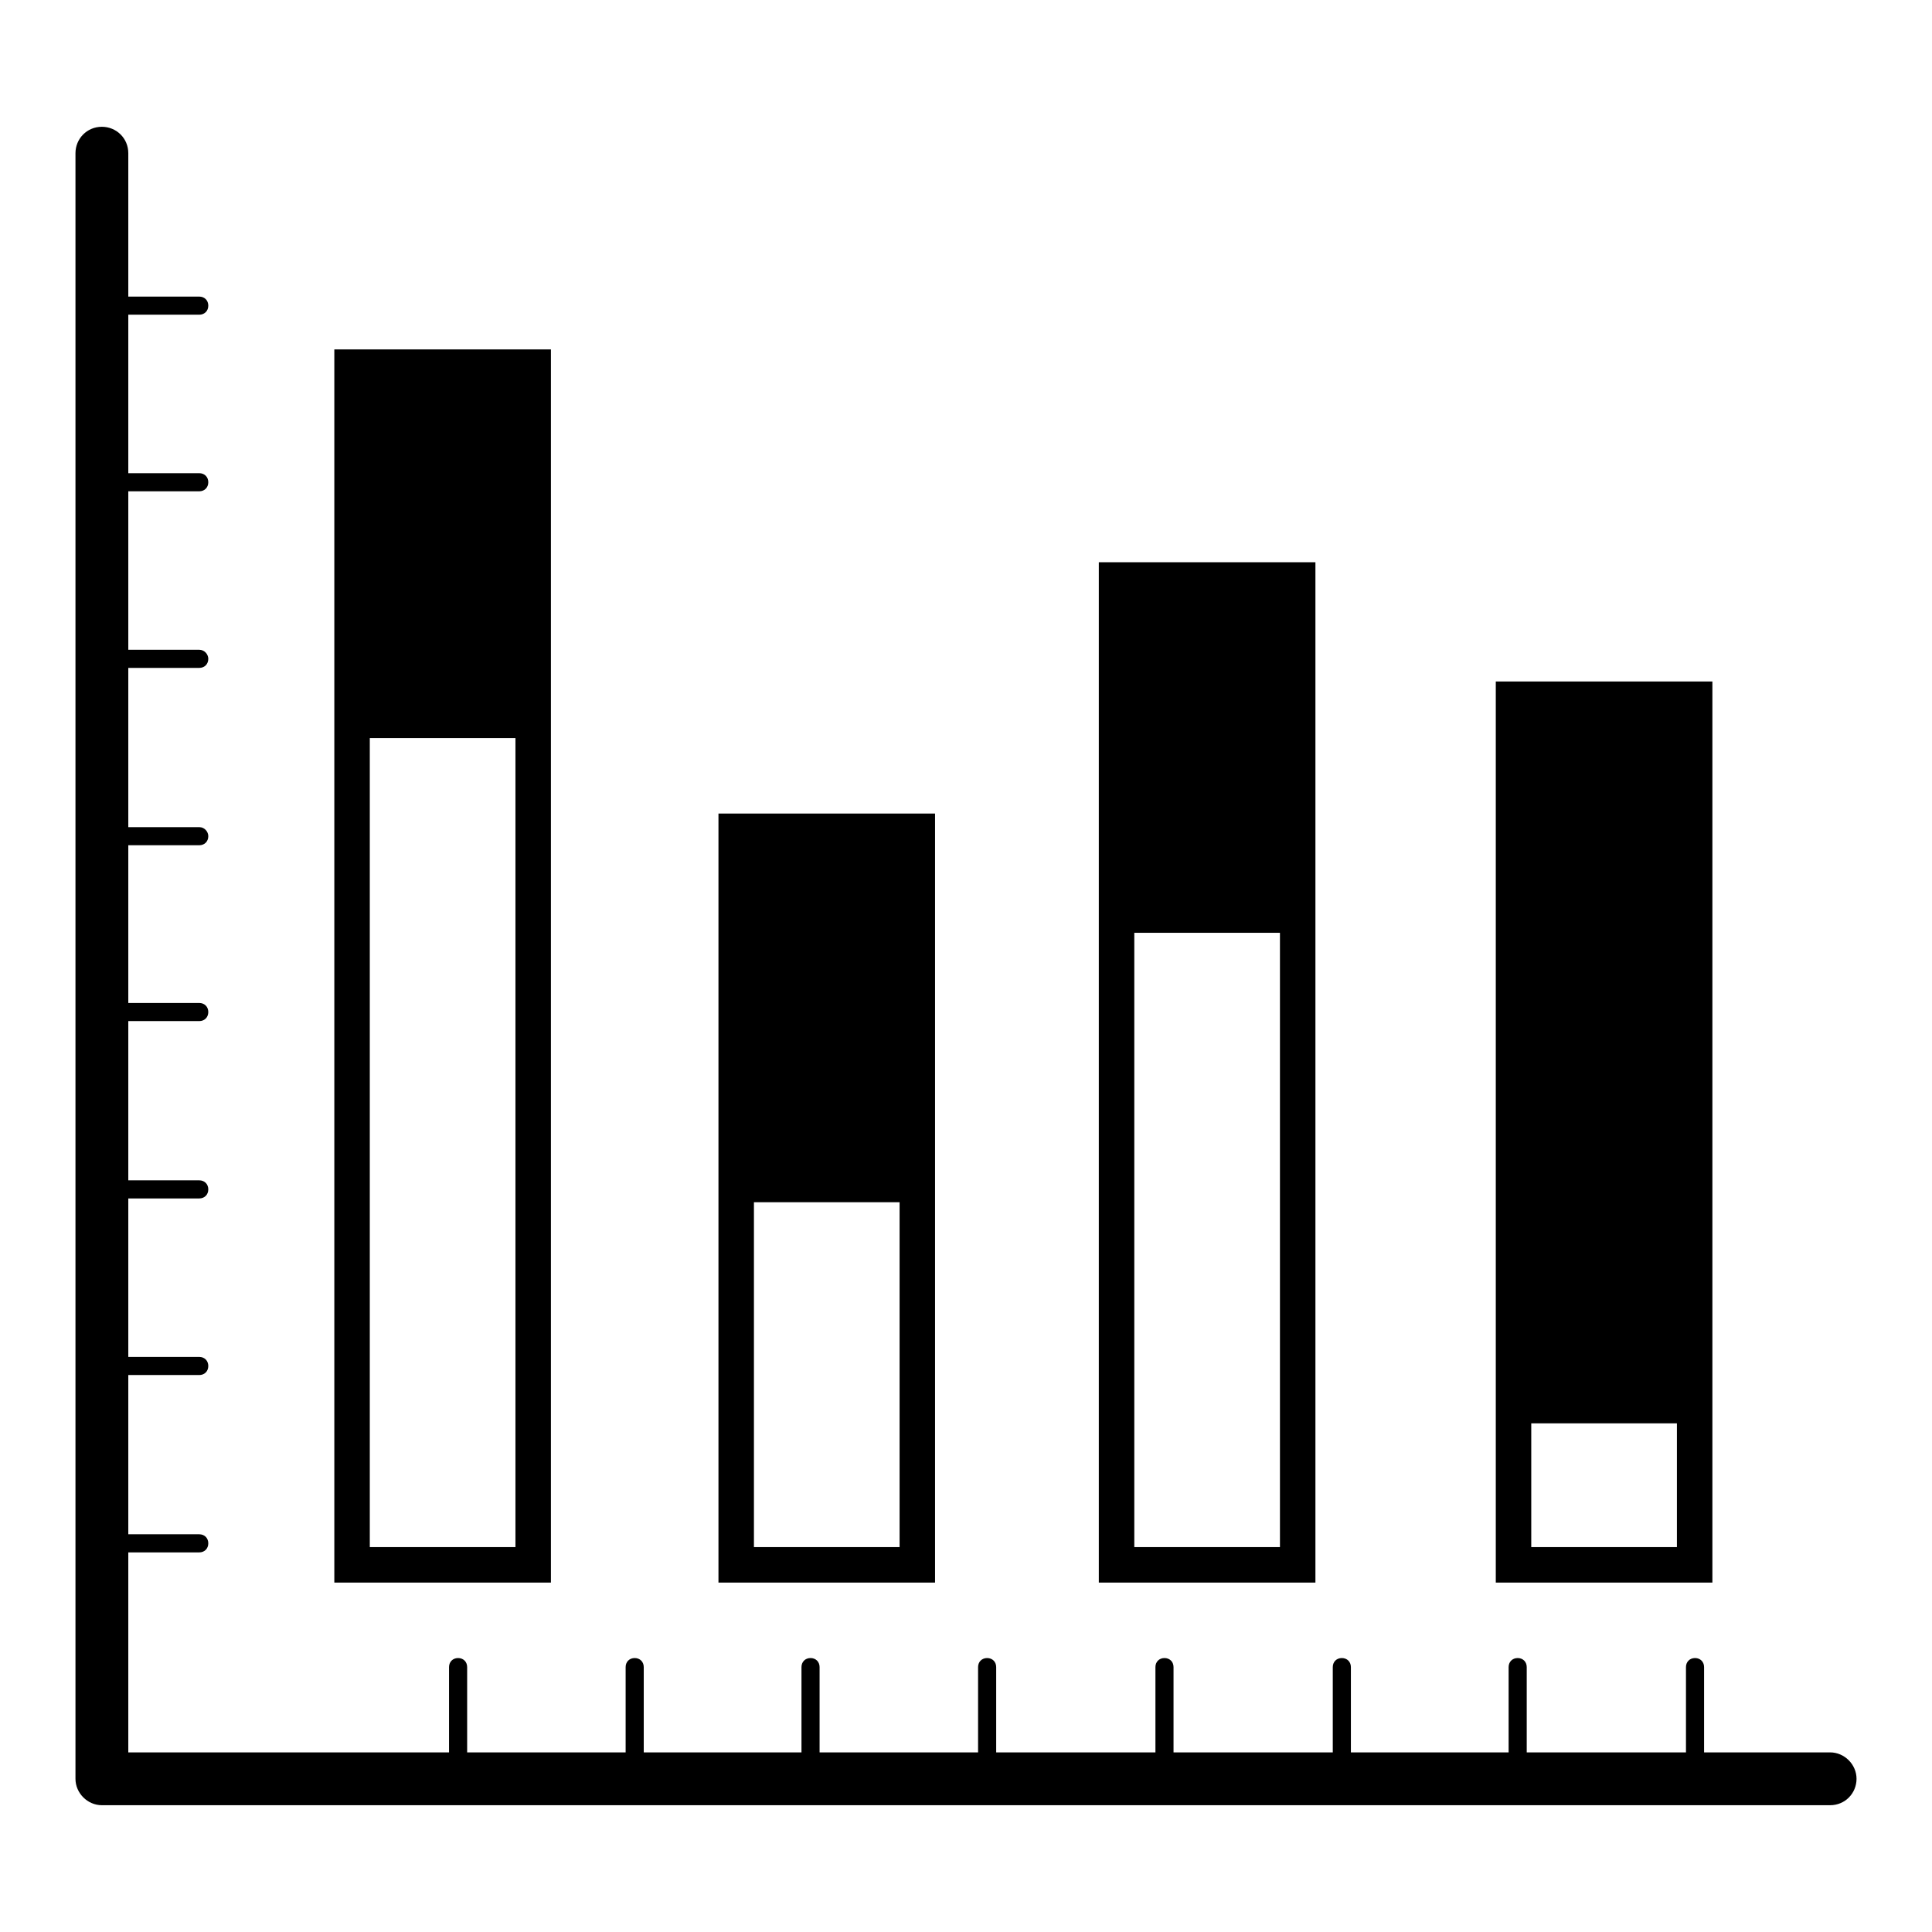
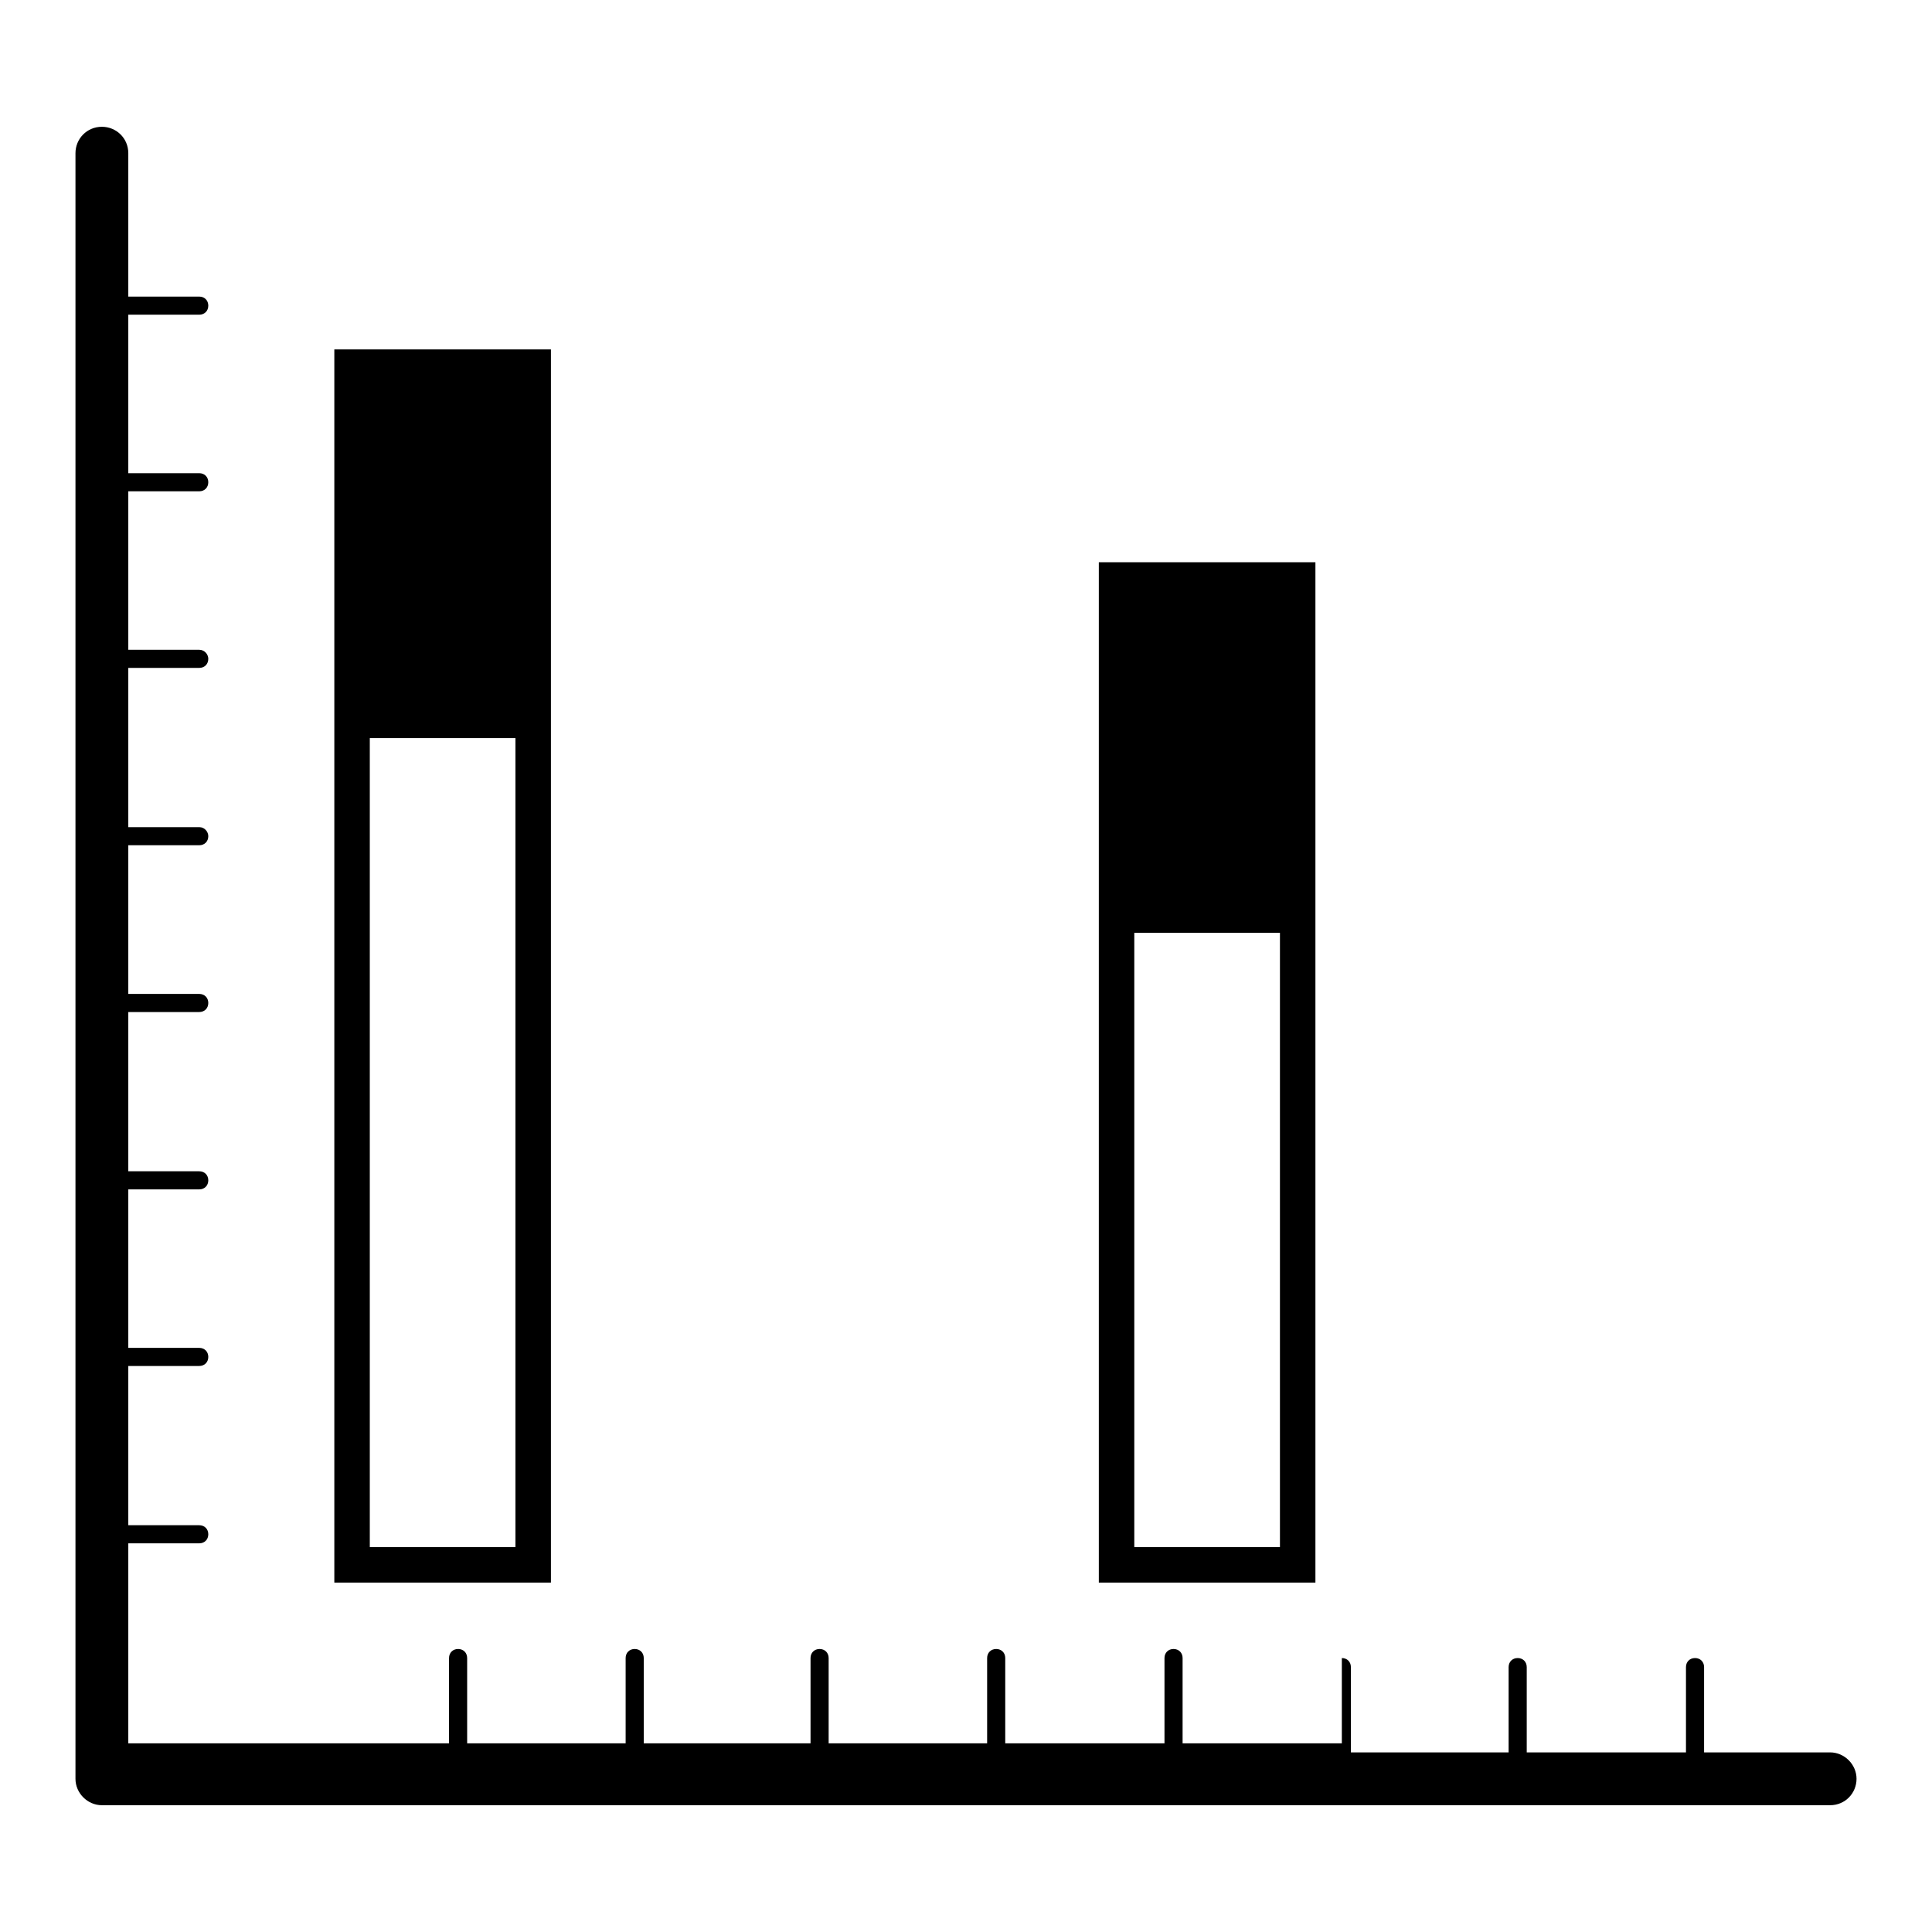
<svg xmlns="http://www.w3.org/2000/svg" version="1.1" x="0px" y="0px" viewBox="0 0 256 256" enable-background="new 0 0 256 256" xml:space="preserve">
  <g>
    <g>
      <g>
        <g>
-           <path fill="#000000" d="M242.5,232.2h-16.7v-11.3c0-0.7-0.5-1.2-1.2-1.2c-0.7,0-1.2,0.5-1.2,1.2v11.3h-21.1v-11.3c0-0.7-0.5-1.2-1.2-1.2s-1.2,0.5-1.2,1.2v11.3H179v-11.3c0-0.7-0.5-1.2-1.2-1.2s-1.2,0.5-1.2,1.2v11.3h-21.1v-11.3c0-0.7-0.5-1.2-1.2-1.2s-1.2,0.5-1.2,1.2v11.3h-21.1v-11.3c0-0.7-0.5-1.2-1.2-1.2s-1.2,0.5-1.2,1.2v11.3h-21v-11.3c0-0.7-0.5-1.2-1.2-1.2s-1.2,0.5-1.2,1.2v11.3H85.3v-11.3c0-0.7-0.5-1.2-1.2-1.2c-0.7,0-1.2,0.5-1.2,1.2v11.3H61.9v-11.3c0-0.7-0.5-1.2-1.2-1.2c-0.7,0-1.2,0.5-1.2,1.2v11.3H17v-26.5h9.4c0.7,0,1.2-0.5,1.2-1.2s-0.5-1.2-1.2-1.2H17v-21.1h9.4c0.7,0,1.2-0.5,1.2-1.2s-0.5-1.2-1.2-1.2H17v-21h9.4c0.7,0,1.2-0.5,1.2-1.2s-0.5-1.2-1.2-1.2H17v-21.1h9.4c0.7,0,1.2-0.5,1.2-1.2s-0.5-1.2-1.2-1.2H17V112h9.4c0.7,0,1.2-0.5,1.2-1.2c0-0.6-0.5-1.2-1.2-1.2H17V88.5h9.4c0.7,0,1.2-0.5,1.2-1.2c0-0.6-0.5-1.2-1.2-1.2H17V65.1h9.4c0.7,0,1.2-0.5,1.2-1.2c0-0.7-0.5-1.2-1.2-1.2H17V41.7h9.4c0.7,0,1.2-0.5,1.2-1.2c0-0.7-0.5-1.2-1.2-1.2H17v-19c0-2-1.6-3.5-3.5-3.5c-2,0-3.5,1.6-3.5,3.5v215.4c0,1.9,1.6,3.5,3.5,3.5h229c2,0,3.5-1.6,3.5-3.5C246,233.8,244.4,232.2,242.5,232.2z" />
+           <path fill="#000000" d="M242.5,232.2h-16.7v-11.3c0-0.7-0.5-1.2-1.2-1.2c-0.7,0-1.2,0.5-1.2,1.2v11.3h-21.1v-11.3c0-0.7-0.5-1.2-1.2-1.2s-1.2,0.5-1.2,1.2v11.3H179v-11.3c0-0.7-0.5-1.2-1.2-1.2v11.3h-21.1v-11.3c0-0.7-0.5-1.2-1.2-1.2s-1.2,0.5-1.2,1.2v11.3h-21.1v-11.3c0-0.7-0.5-1.2-1.2-1.2s-1.2,0.5-1.2,1.2v11.3h-21v-11.3c0-0.7-0.5-1.2-1.2-1.2s-1.2,0.5-1.2,1.2v11.3H85.3v-11.3c0-0.7-0.5-1.2-1.2-1.2c-0.7,0-1.2,0.5-1.2,1.2v11.3H61.9v-11.3c0-0.7-0.5-1.2-1.2-1.2c-0.7,0-1.2,0.5-1.2,1.2v11.3H17v-26.5h9.4c0.7,0,1.2-0.5,1.2-1.2s-0.5-1.2-1.2-1.2H17v-21.1h9.4c0.7,0,1.2-0.5,1.2-1.2s-0.5-1.2-1.2-1.2H17v-21h9.4c0.7,0,1.2-0.5,1.2-1.2s-0.5-1.2-1.2-1.2H17v-21.1h9.4c0.7,0,1.2-0.5,1.2-1.2s-0.5-1.2-1.2-1.2H17V112h9.4c0.7,0,1.2-0.5,1.2-1.2c0-0.6-0.5-1.2-1.2-1.2H17V88.5h9.4c0.7,0,1.2-0.5,1.2-1.2c0-0.6-0.5-1.2-1.2-1.2H17V65.1h9.4c0.7,0,1.2-0.5,1.2-1.2c0-0.7-0.5-1.2-1.2-1.2H17V41.7h9.4c0.7,0,1.2-0.5,1.2-1.2c0-0.7-0.5-1.2-1.2-1.2H17v-19c0-2-1.6-3.5-3.5-3.5c-2,0-3.5,1.6-3.5,3.5v215.4c0,1.9,1.6,3.5,3.5,3.5h229c2,0,3.5-1.6,3.5-3.5C246,233.8,244.4,232.2,242.5,232.2z" />
          <g>
            <path fill="#000000" d="M73,209.7H44.3V46.3H73V209.7z M49,205h19.3V97.8H49V205z" />
          </g>
          <g>
-             <path fill="#000000" d="M123.9,209.7H95.2V107.8h28.7V209.7z M99.9,205h19.3v-45.7H99.9V205z" />
-           </g>
+             </g>
          <g>
            <path fill="#000000" d="M174.3,209.7h-28.7V74.5h28.7L174.3,209.7L174.3,209.7z M150.3,205h19.3v-81.4h-19.3V205z" />
          </g>
          <g>
-             <path fill="#000000" d="M226.9,209.7h-28.7V90.3h28.7V209.7z M202.9,205h19.3v-16.4h-19.3V205z" />
-           </g>
+             </g>
        </g>
      </g>
      <g />
      <g />
      <g />
      <g />
      <g />
      <g />
      <g />
      <g />
      <g />
      <g />
      <g />
      <g />
      <g />
      <g />
      <g />
    </g>
  </g>
</svg>